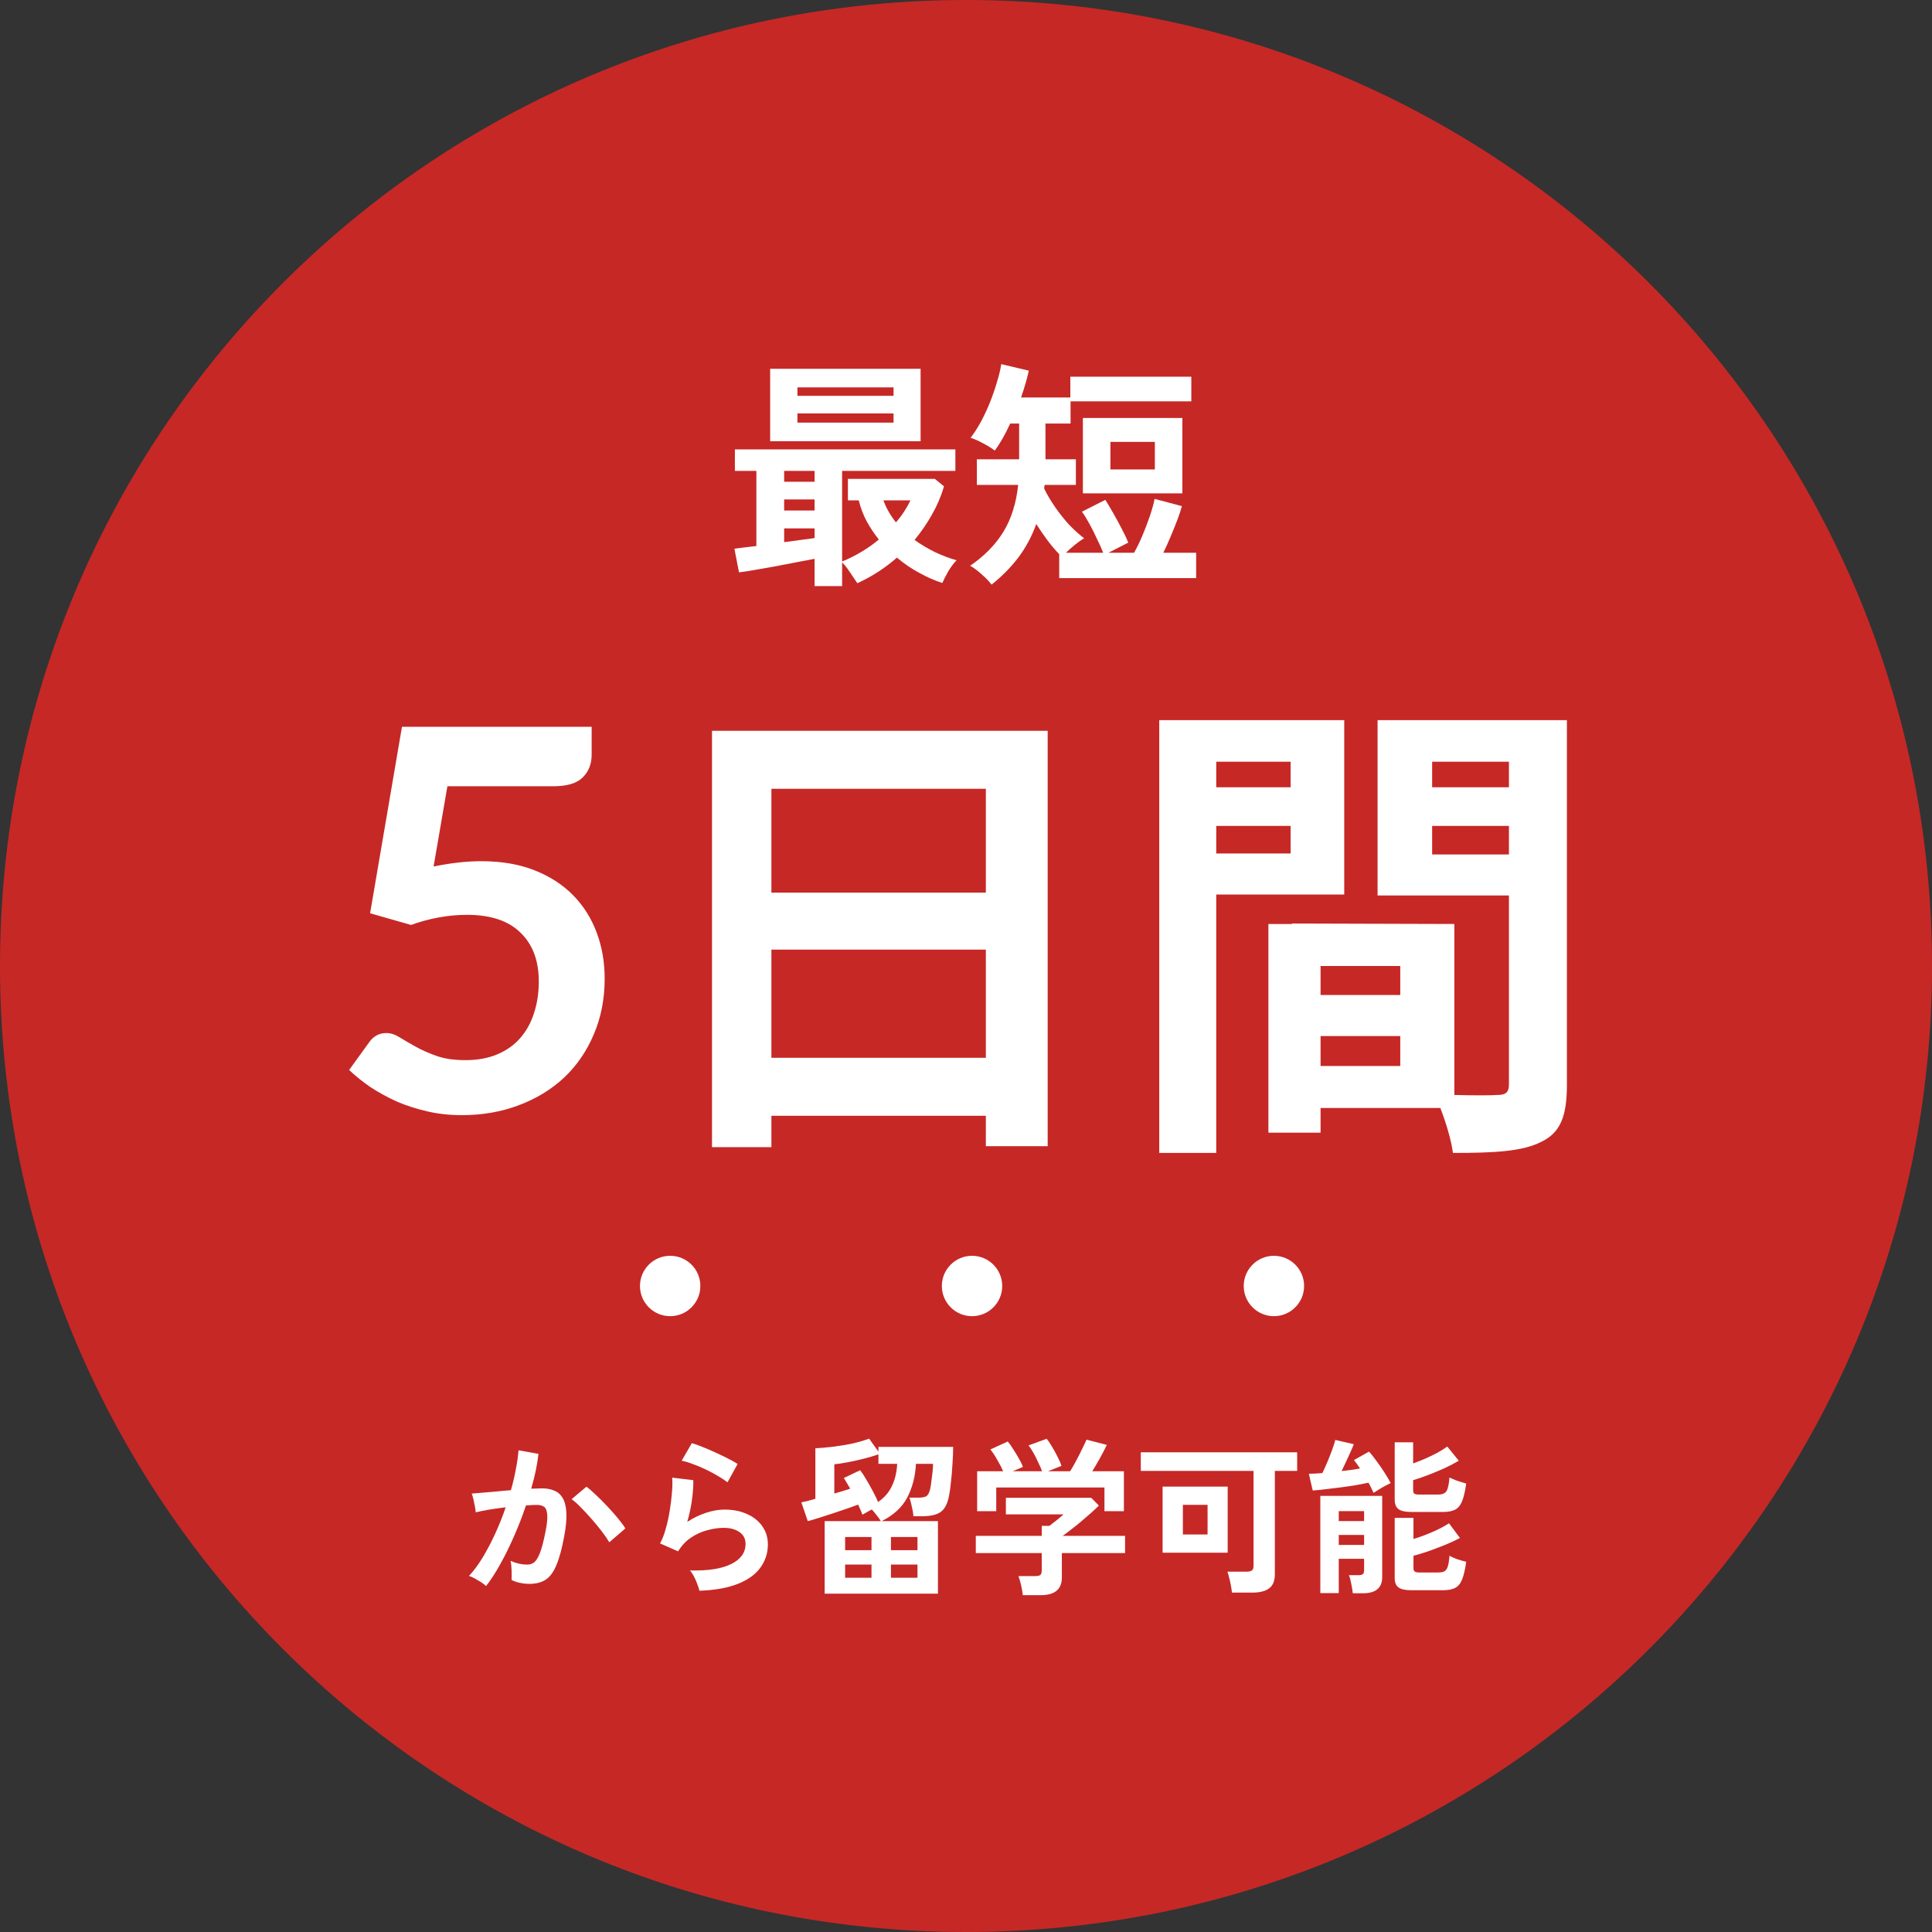
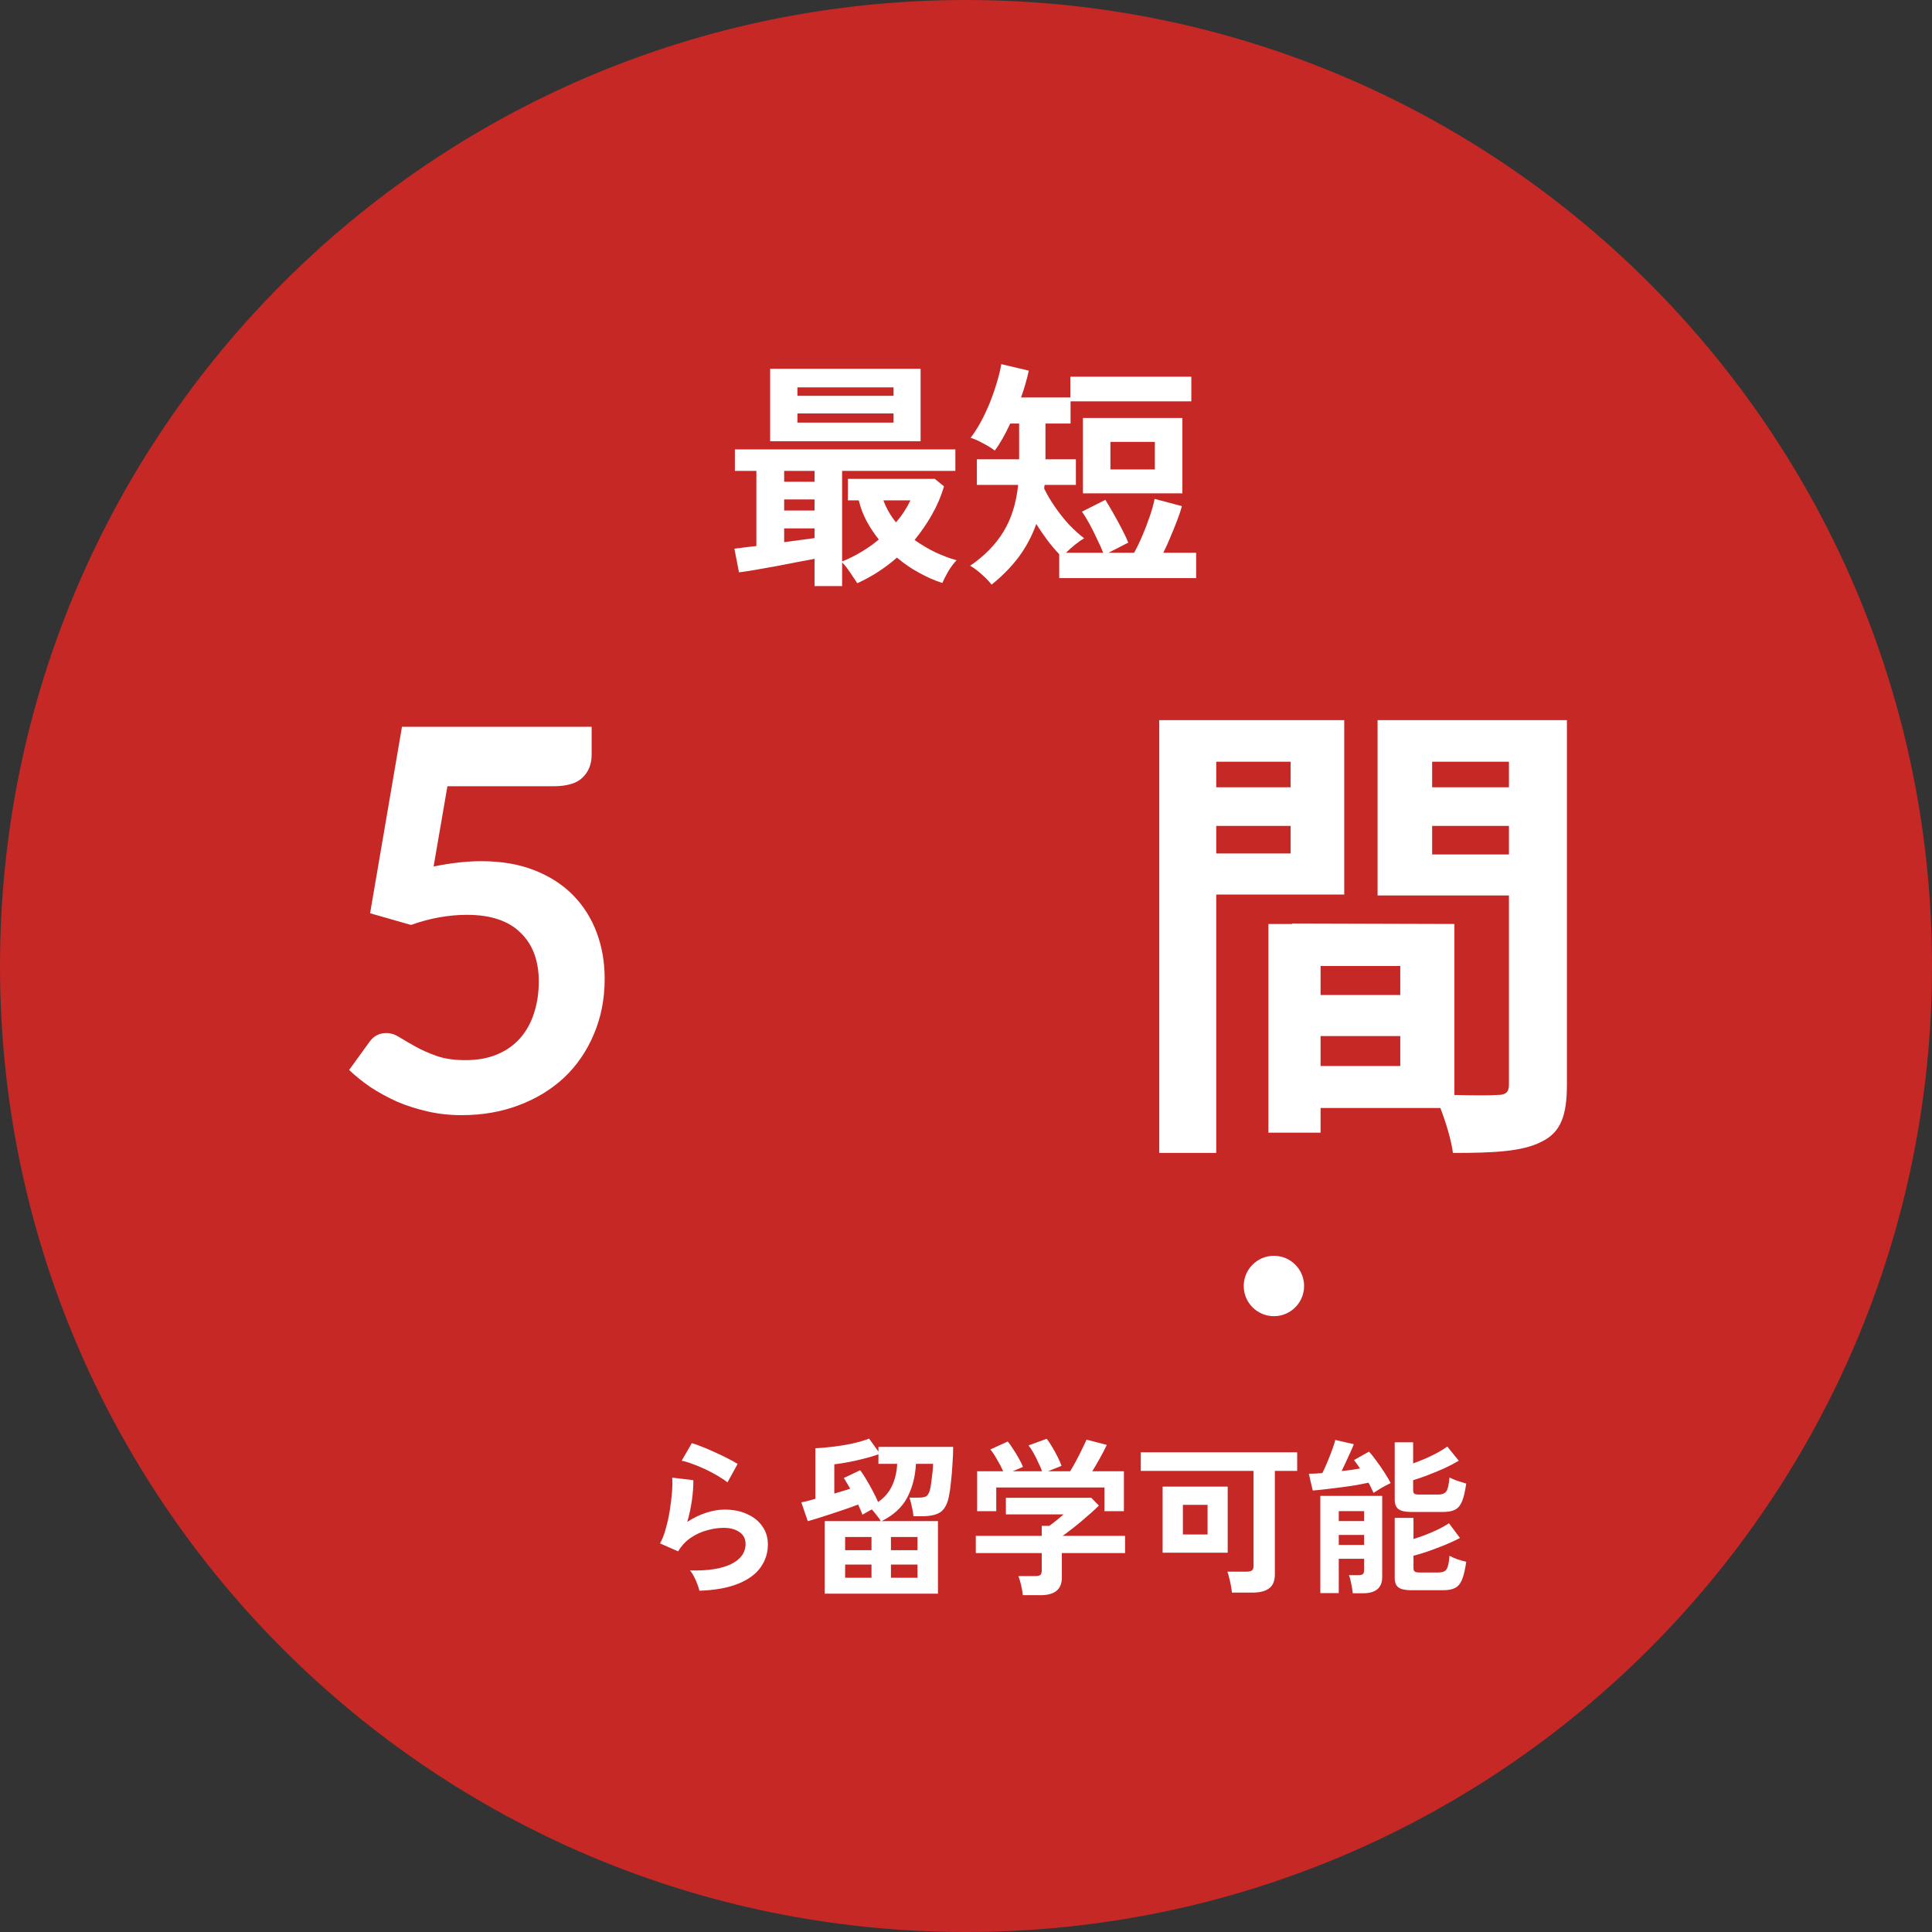
<svg xmlns="http://www.w3.org/2000/svg" width="160" height="160" viewBox="0 0 160 160" fill="none">
  <rect x="0" y="0" width="160" height="160" fill="#333333" stroke="none" />
  <path d="M80 160C124.183 160 160 124.183 160 80C160 35.817 124.183 0 80 0C35.817 0 0 35.817 0 80C0 124.183 35.817 160 80 160Z" fill="#C62826" />
  <path d="M106.884 63.081H100.724V65.201H106.884V63.081ZM100.724 70.681H106.884V68.401H100.724V70.681ZM111.324 74.081H100.724V95.481H96.004V59.641H111.324V74.081ZM118.604 70.761H124.964V68.401H118.604V70.761ZM124.964 63.081H118.604V65.201H124.964V63.081ZM109.364 88.281H115.964V85.801H109.364V88.281ZM115.964 82.401V80.001H109.364V82.401H115.964ZM129.764 59.641V89.841C129.764 92.401 129.244 93.801 127.644 94.561C126.084 95.361 123.764 95.481 120.324 95.481C120.204 94.481 119.764 93.001 119.284 91.761H109.364V93.801H105.044V76.521H107.004V76.481L120.444 76.521V90.681C122.004 90.721 123.484 90.721 124.004 90.681C124.724 90.681 124.964 90.441 124.964 89.801V74.161H114.084V59.641H129.764Z" fill="white" />
-   <path d="M63.884 87.603H81.644V78.643H63.884V87.603ZM81.644 65.323H63.884V73.923H81.644V65.323ZM58.964 60.523H86.764V94.923H81.644V92.403H63.884V95.003H58.964V60.523Z" fill="white" />
  <path d="M48.998 62.498C48.998 63.275 48.749 63.906 48.25 64.389C47.766 64.874 46.952 65.115 45.808 65.115H37.052L35.908 71.76C37.345 71.466 38.658 71.32 39.846 71.32C41.518 71.32 42.985 71.569 44.246 72.067C45.522 72.566 46.593 73.255 47.458 74.135C48.323 75.016 48.976 76.049 49.416 77.237C49.856 78.411 50.076 79.68 50.076 81.043C50.076 82.73 49.775 84.27 49.174 85.663C48.587 87.057 47.766 88.252 46.71 89.249C45.654 90.232 44.4 90.995 42.948 91.537C41.511 92.08 39.941 92.352 38.24 92.352C37.243 92.352 36.297 92.249 35.402 92.043C34.507 91.838 33.664 91.567 32.872 91.23C32.095 90.877 31.369 90.481 30.694 90.041C30.034 89.587 29.44 89.11 28.912 88.612L30.584 86.302C30.936 85.803 31.405 85.553 31.992 85.553C32.359 85.553 32.725 85.671 33.092 85.906C33.473 86.14 33.913 86.397 34.412 86.675C34.911 86.954 35.49 87.211 36.15 87.445C36.81 87.68 37.609 87.797 38.548 87.797C39.545 87.797 40.425 87.636 41.188 87.314C41.951 86.991 42.581 86.543 43.08 85.972C43.593 85.385 43.975 84.695 44.224 83.903C44.488 83.097 44.62 82.224 44.62 81.285C44.62 79.555 44.114 78.206 43.102 77.237C42.105 76.255 40.631 75.763 38.68 75.763C37.14 75.763 35.593 76.042 34.038 76.6L30.65 75.632L33.29 60.188H48.998V62.498Z" fill="white" />
  <path d="M82.12 48.416C82 48.256 81.833 48.07 81.62 47.856C81.406 47.656 81.186 47.463 80.96 47.276C80.733 47.09 80.526 46.95 80.34 46.856C81.526 46.043 82.447 45.103 83.1 44.036C83.753 42.97 84.16 41.676 84.32 40.156H80.9V38.036H84.4V35.076H83.66C83.246 35.983 82.82 36.73 82.38 37.316C82.126 37.116 81.806 36.916 81.42 36.716C81.033 36.503 80.686 36.35 80.38 36.256C80.66 35.896 80.94 35.463 81.22 34.956C81.5 34.436 81.753 33.896 81.98 33.336C82.207 32.763 82.4 32.203 82.56 31.656C82.733 31.096 82.853 30.596 82.92 30.156L85.2 30.696C85.053 31.376 84.84 32.116 84.56 32.916H88.64V31.196H98.66V33.236H88.66V35.076H86.58V38.036H89.1V40.156H86.52C86.507 40.21 86.493 40.263 86.48 40.316C86.48 40.356 86.48 40.41 86.48 40.476C86.72 40.97 87.02 41.476 87.38 41.996C87.74 42.516 88.126 43.003 88.54 43.456C88.966 43.896 89.38 44.27 89.78 44.576C89.553 44.71 89.3 44.89 89.02 45.116C88.74 45.343 88.493 45.563 88.28 45.776H91.36C91.24 45.456 91.073 45.083 90.86 44.656C90.66 44.216 90.447 43.79 90.22 43.376C89.993 42.963 89.787 42.63 89.6 42.376L91.54 41.396C91.7 41.65 91.906 41.996 92.16 42.436C92.413 42.876 92.66 43.33 92.9 43.796C93.14 44.25 93.32 44.63 93.44 44.936L91.8 45.776H93.92C94.147 45.376 94.373 44.91 94.6 44.376C94.826 43.843 95.033 43.303 95.22 42.756C95.406 42.21 95.54 41.73 95.62 41.316L97.88 41.916C97.787 42.263 97.653 42.663 97.48 43.116C97.306 43.57 97.12 44.03 96.92 44.496C96.733 44.95 96.54 45.376 96.34 45.776H99.06V47.876H87.72V45.896C87.386 45.55 87.06 45.163 86.74 44.736C86.42 44.31 86.113 43.863 85.82 43.396C85.46 44.396 84.973 45.31 84.36 46.136C83.746 46.95 83 47.71 82.12 48.416ZM89.68 40.856V34.616H97.92V40.856H89.68ZM91.96 38.876H95.64V36.596H91.96V38.876Z" fill="white" />
  <path d="M67.46 48.539V46.279C67.047 46.359 66.554 46.452 65.98 46.559C65.407 46.666 64.82 46.779 64.22 46.899C63.62 47.006 63.054 47.106 62.52 47.199C61.987 47.292 61.547 47.359 61.2 47.399L60.82 45.439C61.047 45.412 61.314 45.379 61.62 45.339C61.94 45.299 62.28 45.259 62.64 45.219V38.999H60.86V37.219H79.12V38.999H69.74V46.499C70.3 46.272 70.834 46.006 71.34 45.699C71.86 45.392 72.34 45.052 72.78 44.679C72.407 44.212 72.074 43.712 71.78 43.179C71.487 42.632 71.267 42.052 71.12 41.439H70.22V39.659H77.42L78.18 40.279C77.94 41.092 77.607 41.872 77.18 42.619C76.767 43.352 76.287 44.052 75.74 44.719C76.287 45.106 76.86 45.446 77.46 45.739C78.06 46.019 78.647 46.239 79.22 46.399C79.007 46.612 78.78 46.912 78.54 47.299C78.314 47.699 78.147 48.026 78.04 48.279C77.44 48.092 76.814 47.819 76.16 47.459C75.507 47.112 74.88 46.686 74.28 46.179C73.294 47.046 72.2 47.752 71 48.299C70.814 48.032 70.607 47.726 70.38 47.379C70.154 47.032 69.94 46.766 69.74 46.579V48.539H67.46ZM63.78 36.539V30.539H76.24V36.539H63.78ZM66.04 34.999H74V34.239H66.04V34.999ZM66.04 32.779H74V32.079H66.04V32.779ZM64.94 44.899C65.407 44.832 65.854 44.772 66.28 44.719C66.72 44.666 67.114 44.612 67.46 44.559V43.759H64.94V44.899ZM64.94 42.279H67.46V41.359H64.94V42.279ZM64.94 39.899H67.46V38.999H64.94V39.899ZM74.2 43.259C74.454 42.966 74.68 42.666 74.88 42.359C75.08 42.052 75.254 41.746 75.4 41.439H73.16C73.4 42.092 73.747 42.699 74.2 43.259Z" fill="white" />
  <path d="M112.032 131.948C112.013 131.733 111.971 131.472 111.906 131.164C111.85 130.856 111.784 130.618 111.71 130.45H112.48C112.657 130.45 112.783 130.422 112.858 130.366C112.932 130.31 112.97 130.198 112.97 130.03V129.092H110.87V131.934H109.344V123.884H114.468V130.604C114.468 131.5 113.936 131.948 112.872 131.948H112.032ZM116.89 131.696C116.376 131.696 116.017 131.617 115.812 131.458C115.606 131.309 115.504 131.052 115.504 130.688V125.704H117.058V127.454C117.394 127.351 117.744 127.23 118.108 127.09C118.481 126.941 118.831 126.787 119.158 126.628C119.494 126.46 119.774 126.301 119.998 126.152L120.908 127.37C120.572 127.547 120.17 127.734 119.704 127.93C119.237 128.117 118.77 128.294 118.304 128.462C117.837 128.621 117.422 128.747 117.058 128.84V129.876C117.058 129.997 117.09 130.086 117.156 130.142C117.221 130.198 117.347 130.226 117.534 130.226H119.102C119.326 130.226 119.498 130.193 119.62 130.128C119.75 130.053 119.844 129.918 119.9 129.722C119.965 129.517 120.012 129.223 120.04 128.84C120.198 128.933 120.418 129.031 120.698 129.134C120.987 129.227 121.23 129.297 121.426 129.344C121.332 129.997 121.216 130.492 121.076 130.828C120.936 131.164 120.74 131.393 120.488 131.514C120.245 131.635 119.918 131.696 119.508 131.696H116.89ZM116.89 125.214C116.376 125.214 116.017 125.135 115.812 124.976C115.606 124.817 115.504 124.556 115.504 124.192V119.446H117.03V121.196C117.356 121.075 117.697 120.939 118.052 120.79C118.406 120.631 118.742 120.468 119.06 120.3C119.377 120.123 119.643 119.955 119.858 119.796L120.81 120.972C120.483 121.168 120.091 121.373 119.634 121.588C119.176 121.793 118.714 121.985 118.248 122.162C117.79 122.339 117.384 122.479 117.03 122.582V123.422C117.03 123.543 117.058 123.632 117.114 123.688C117.179 123.744 117.305 123.772 117.492 123.772H119.102C119.438 123.772 119.666 123.679 119.788 123.492C119.909 123.305 119.993 122.927 120.04 122.358C120.198 122.442 120.418 122.535 120.698 122.638C120.987 122.731 121.23 122.806 121.426 122.862C121.332 123.515 121.216 124.01 121.076 124.346C120.936 124.682 120.74 124.911 120.488 125.032C120.245 125.153 119.918 125.214 119.508 125.214H116.89ZM113.754 123.632C113.707 123.52 113.646 123.394 113.572 123.254C113.506 123.105 113.427 122.951 113.334 122.792C113.026 122.857 112.666 122.927 112.256 123.002C111.845 123.067 111.42 123.128 110.982 123.184C110.543 123.24 110.123 123.291 109.722 123.338C109.33 123.385 108.994 123.417 108.714 123.436L108.392 122.05C108.541 122.05 108.709 122.045 108.896 122.036C109.092 122.017 109.297 122.003 109.512 121.994C109.633 121.751 109.768 121.453 109.918 121.098C110.067 120.743 110.202 120.398 110.324 120.062C110.454 119.717 110.538 119.446 110.576 119.25L112.116 119.6C112.06 119.759 111.971 119.969 111.85 120.23C111.738 120.482 111.616 120.748 111.486 121.028C111.355 121.308 111.229 121.574 111.108 121.826C111.388 121.798 111.658 121.765 111.92 121.728C112.181 121.691 112.419 121.653 112.634 121.616C112.456 121.345 112.288 121.112 112.13 120.916L113.376 120.216C113.553 120.403 113.754 120.655 113.978 120.972C114.211 121.28 114.435 121.602 114.65 121.938C114.864 122.274 115.037 122.568 115.168 122.82C115.046 122.876 114.892 122.955 114.706 123.058C114.528 123.151 114.351 123.254 114.174 123.366C114.006 123.469 113.866 123.557 113.754 123.632ZM110.87 127.944H112.97V127.118H110.87V127.944ZM110.87 125.97H112.97V125.144H110.87V125.97Z" fill="white" />
  <path d="M102.022 131.893C102.012 131.735 101.984 131.543 101.938 131.319C101.9 131.095 101.854 130.881 101.798 130.675C101.751 130.461 101.7 130.288 101.644 130.157H103.254C103.45 130.157 103.59 130.125 103.674 130.059C103.767 129.994 103.814 129.868 103.814 129.681V121.813H94.476V120.273H107.426V121.813H105.578V130.367C105.578 130.909 105.424 131.296 105.116 131.529C104.808 131.772 104.341 131.893 103.716 131.893H102.022ZM96.282 128.589V123.115H101.672V128.589H96.282ZM97.962 127.077H100.006V124.627H97.962V127.077Z" fill="white" />
  <path d="M84.704 132.106C84.685 131.882 84.638 131.607 84.564 131.28C84.489 130.963 84.414 130.711 84.34 130.524H85.74C85.926 130.524 86.061 130.496 86.145 130.44C86.23 130.375 86.272 130.249 86.272 130.062V128.62H80.811V127.192H86.272V126.366H86.901C87.041 126.264 87.224 126.124 87.448 125.946C87.681 125.76 87.891 125.582 88.078 125.414H83.303V124.042H90.374L91.004 124.686C90.826 124.864 90.607 125.069 90.346 125.302C90.084 125.536 89.809 125.774 89.519 126.016C89.23 126.259 88.95 126.483 88.68 126.688C88.418 126.894 88.194 127.062 88.007 127.192H93.174V128.62H87.938V130.65C87.938 131.621 87.35 132.106 86.174 132.106H84.704ZM80.924 125.148V121.844H83.079C82.949 121.546 82.781 121.224 82.576 120.878C82.379 120.524 82.193 120.244 82.016 120.038L83.457 119.38C83.597 119.539 83.747 119.749 83.906 120.01C84.073 120.262 84.232 120.524 84.382 120.794C84.531 121.056 84.643 121.284 84.718 121.48L83.864 121.844H86.299C86.225 121.63 86.122 121.392 85.992 121.13C85.87 120.86 85.74 120.598 85.6 120.346C85.46 120.094 85.32 119.88 85.18 119.702L86.677 119.156C86.817 119.315 86.967 119.534 87.126 119.814C87.293 120.085 87.448 120.365 87.588 120.654C87.737 120.944 87.844 121.191 87.909 121.396L86.79 121.844H88.624C88.782 121.592 88.945 121.308 89.114 120.99C89.291 120.664 89.454 120.342 89.603 120.024C89.762 119.707 89.888 119.441 89.981 119.226L91.662 119.66C91.503 119.996 91.311 120.365 91.088 120.766C90.864 121.168 90.653 121.527 90.457 121.844H93.076V125.148H91.466V123.188H82.505V125.148H80.924Z" fill="white" />
  <path d="M68.296 131.979V125.973H72.944C72.87 125.833 72.758 125.674 72.608 125.497C72.468 125.31 72.333 125.147 72.202 125.007C72.053 125.081 71.908 125.161 71.768 125.245C71.628 125.319 71.512 125.385 71.418 125.441C71.381 125.319 71.33 125.189 71.264 125.049C71.208 124.909 71.143 124.759 71.068 124.601C70.779 124.713 70.443 124.834 70.06 124.965C69.687 125.095 69.3 125.226 68.898 125.357C68.497 125.487 68.119 125.609 67.764 125.721C67.41 125.833 67.12 125.917 66.896 125.973L66.364 124.419C66.504 124.391 66.672 124.353 66.868 124.307C67.074 124.251 67.293 124.19 67.526 124.125V119.939C67.946 119.92 68.427 119.878 68.968 119.813C69.519 119.747 70.06 119.659 70.592 119.547C71.124 119.425 71.586 119.29 71.978 119.141L72.748 120.219V119.827H78.936C78.936 120.247 78.918 120.718 78.88 121.241C78.852 121.754 78.81 122.253 78.754 122.739C78.708 123.215 78.652 123.607 78.586 123.915C78.465 124.54 78.236 124.974 77.9 125.217C77.564 125.45 77.056 125.567 76.374 125.567H75.646C75.637 125.427 75.614 125.259 75.576 125.063C75.539 124.867 75.497 124.675 75.45 124.489C75.404 124.293 75.357 124.139 75.31 124.027H76.08C76.435 124.027 76.668 123.971 76.78 123.859C76.892 123.737 76.976 123.555 77.032 123.313C77.07 123.154 77.102 122.949 77.13 122.697C77.168 122.435 77.2 122.174 77.228 121.913C77.256 121.642 77.27 121.413 77.27 121.227H75.856C75.8 122.281 75.558 123.215 75.128 124.027C74.708 124.829 74.004 125.478 73.014 125.973H77.676V131.979H68.296ZM72.72 124.391C73.243 124.027 73.626 123.583 73.868 123.061C74.12 122.538 74.265 121.927 74.302 121.227H72.748V120.443C72.403 120.564 72.011 120.681 71.572 120.793C71.134 120.905 70.695 121.003 70.256 121.087C69.818 121.171 69.43 121.231 69.094 121.269V123.691C69.337 123.616 69.57 123.546 69.794 123.481C70.028 123.415 70.233 123.35 70.41 123.285C70.317 123.117 70.224 122.958 70.13 122.809C70.046 122.659 69.962 122.524 69.878 122.403L71.236 121.759C71.386 121.945 71.549 122.193 71.726 122.501C71.913 122.809 72.095 123.131 72.272 123.467C72.45 123.803 72.599 124.111 72.72 124.391ZM73.784 130.663H75.982V129.571H73.784V130.663ZM73.784 128.381H75.982V127.289H73.784V128.381ZM69.99 130.663H72.174V129.571H69.99V130.663ZM69.99 128.381H72.174V127.289H69.99V128.381Z" fill="white" />
  <path d="M57.922 131.738C57.894 131.598 57.838 131.42 57.754 131.206C57.679 130.991 57.586 130.776 57.474 130.562C57.362 130.347 57.25 130.179 57.138 130.058C58.632 130.095 59.77 129.918 60.554 129.526C61.347 129.134 61.744 128.578 61.744 127.86C61.744 127.44 61.576 127.113 61.24 126.88C60.904 126.646 60.465 126.53 59.924 126.53C59.504 126.53 59.056 126.595 58.58 126.726C58.104 126.847 57.651 127.052 57.222 127.342C56.802 127.622 56.447 128 56.158 128.476L54.66 127.818C54.847 127.491 55.005 127.085 55.136 126.6C55.276 126.105 55.388 125.592 55.472 125.06C55.556 124.528 55.617 124.024 55.654 123.548C55.691 123.072 55.696 122.68 55.668 122.372L57.418 122.582C57.428 123.039 57.39 123.58 57.306 124.206C57.222 124.822 57.092 125.433 56.914 126.04C57.409 125.713 57.927 125.461 58.468 125.284C59.01 125.106 59.518 125.018 59.994 125.018C60.722 125.018 61.352 125.144 61.884 125.396C62.425 125.638 62.846 125.979 63.144 126.418C63.443 126.847 63.592 127.342 63.592 127.902C63.592 128.611 63.387 129.25 62.976 129.82C62.575 130.38 61.954 130.828 61.114 131.164C60.283 131.5 59.219 131.691 57.922 131.738ZM60.246 122.764C60.013 122.577 59.733 122.39 59.406 122.204C59.089 122.017 58.753 121.84 58.398 121.672C58.044 121.504 57.694 121.359 57.348 121.238C57.012 121.107 56.714 121.018 56.452 120.972L57.292 119.516C57.535 119.581 57.824 119.684 58.16 119.824C58.496 119.954 58.846 120.104 59.21 120.272C59.584 120.44 59.934 120.608 60.26 120.776C60.596 120.944 60.871 121.098 61.086 121.238L60.246 122.764Z" fill="white" />
-   <path d="M40.254 131.351C40.17 131.267 40.039 131.165 39.862 131.043C39.684 130.931 39.502 130.824 39.316 130.721C39.129 130.619 38.971 130.549 38.84 130.511C39.232 130.091 39.61 129.583 39.974 128.985C40.338 128.379 40.683 127.721 41.01 127.011C41.337 126.302 41.626 125.574 41.878 124.827C41.402 124.883 40.94 124.949 40.492 125.023C40.053 125.098 39.689 125.173 39.4 125.247C39.391 125.126 39.367 124.963 39.33 124.757C39.292 124.552 39.251 124.351 39.204 124.155C39.157 123.95 39.111 123.796 39.064 123.693C39.279 123.675 39.559 123.651 39.904 123.623C40.249 123.595 40.632 123.563 41.052 123.525C41.472 123.479 41.892 123.441 42.312 123.413C42.48 122.825 42.615 122.251 42.718 121.691C42.83 121.122 42.904 120.595 42.942 120.109L44.594 120.403C44.547 120.833 44.472 121.295 44.37 121.789C44.267 122.275 44.141 122.774 43.992 123.287C44.178 123.278 44.346 123.273 44.496 123.273C44.645 123.264 44.776 123.259 44.888 123.259C45.261 123.259 45.593 123.32 45.882 123.441C46.181 123.553 46.419 123.759 46.596 124.057C46.773 124.347 46.876 124.753 46.904 125.275C46.932 125.789 46.871 126.447 46.722 127.249C46.535 128.257 46.321 129.046 46.078 129.615C45.844 130.185 45.55 130.586 45.196 130.819C44.841 131.053 44.389 131.169 43.838 131.169C43.577 131.169 43.32 131.141 43.068 131.085C42.816 131.039 42.583 130.959 42.368 130.847C42.377 130.633 42.377 130.367 42.368 130.049C42.358 129.732 42.331 129.471 42.284 129.265C42.751 129.471 43.208 129.573 43.656 129.573C43.88 129.573 44.071 129.513 44.23 129.391C44.398 129.261 44.556 129.009 44.706 128.635C44.855 128.253 45.005 127.693 45.154 126.955C45.294 126.274 45.35 125.77 45.322 125.443C45.294 125.107 45.205 124.888 45.056 124.785C44.907 124.683 44.72 124.631 44.496 124.631C44.234 124.631 43.922 124.645 43.558 124.673C43.269 125.541 42.937 126.395 42.564 127.235C42.2 128.075 41.817 128.85 41.416 129.559C41.024 130.269 40.636 130.866 40.254 131.351ZM50.46 127.725C50.31 127.473 50.105 127.175 49.844 126.829C49.583 126.484 49.298 126.139 48.99 125.793C48.682 125.439 48.383 125.117 48.094 124.827C47.804 124.529 47.553 124.305 47.338 124.155L48.57 123.119C48.794 123.287 49.055 123.516 49.354 123.805C49.653 124.085 49.961 124.393 50.278 124.729C50.595 125.065 50.889 125.397 51.16 125.723C51.431 126.05 51.641 126.335 51.79 126.577L50.46 127.725Z" fill="white" />
-   <path d="M55.5 109C56.881 109 58 107.881 58 106.5C58 105.119 56.881 104 55.5 104C54.119 104 53 105.119 53 106.5C53 107.881 54.119 109 55.5 109Z" fill="white" />
-   <path d="M80.5 109C81.881 109 83 107.881 83 106.5C83 105.119 81.881 104 80.5 104C79.119 104 78 105.119 78 106.5C78 107.881 79.119 109 80.5 109Z" fill="white" />
  <path d="M105.5 109C106.881 109 108 107.881 108 106.5C108 105.119 106.881 104 105.5 104C104.119 104 103 105.119 103 106.5C103 107.881 104.119 109 105.5 109Z" fill="white" />
</svg>